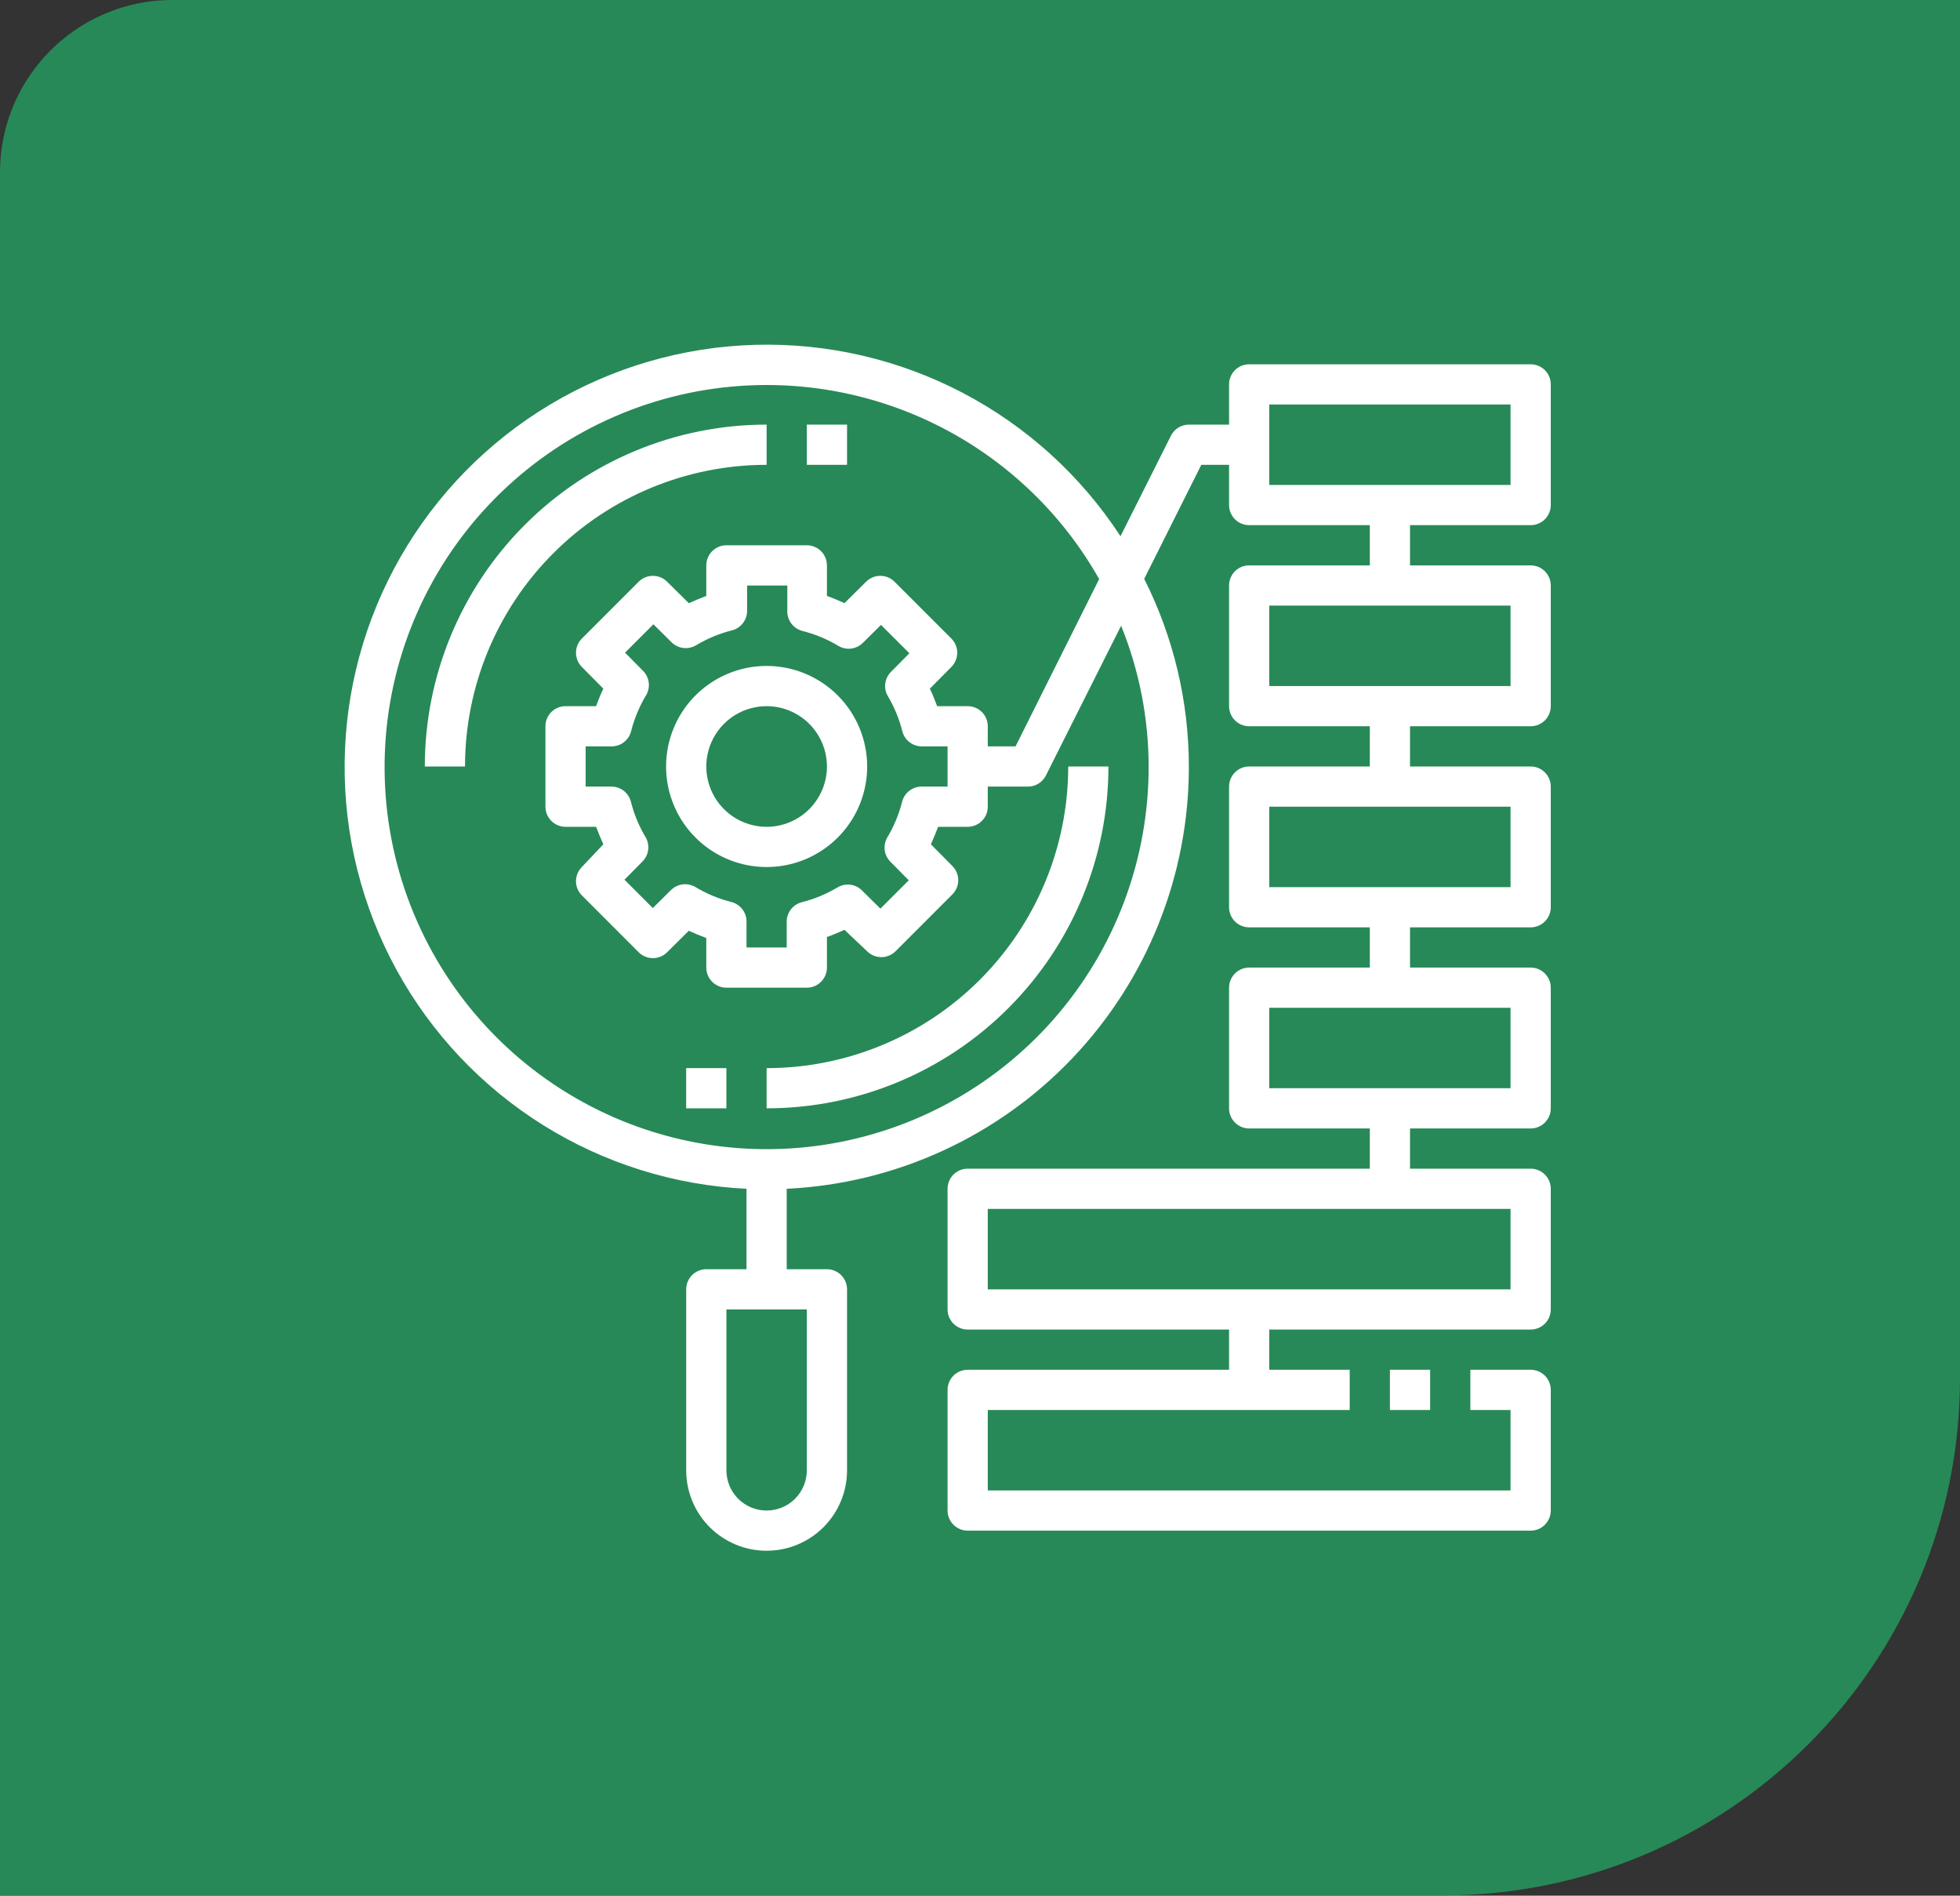
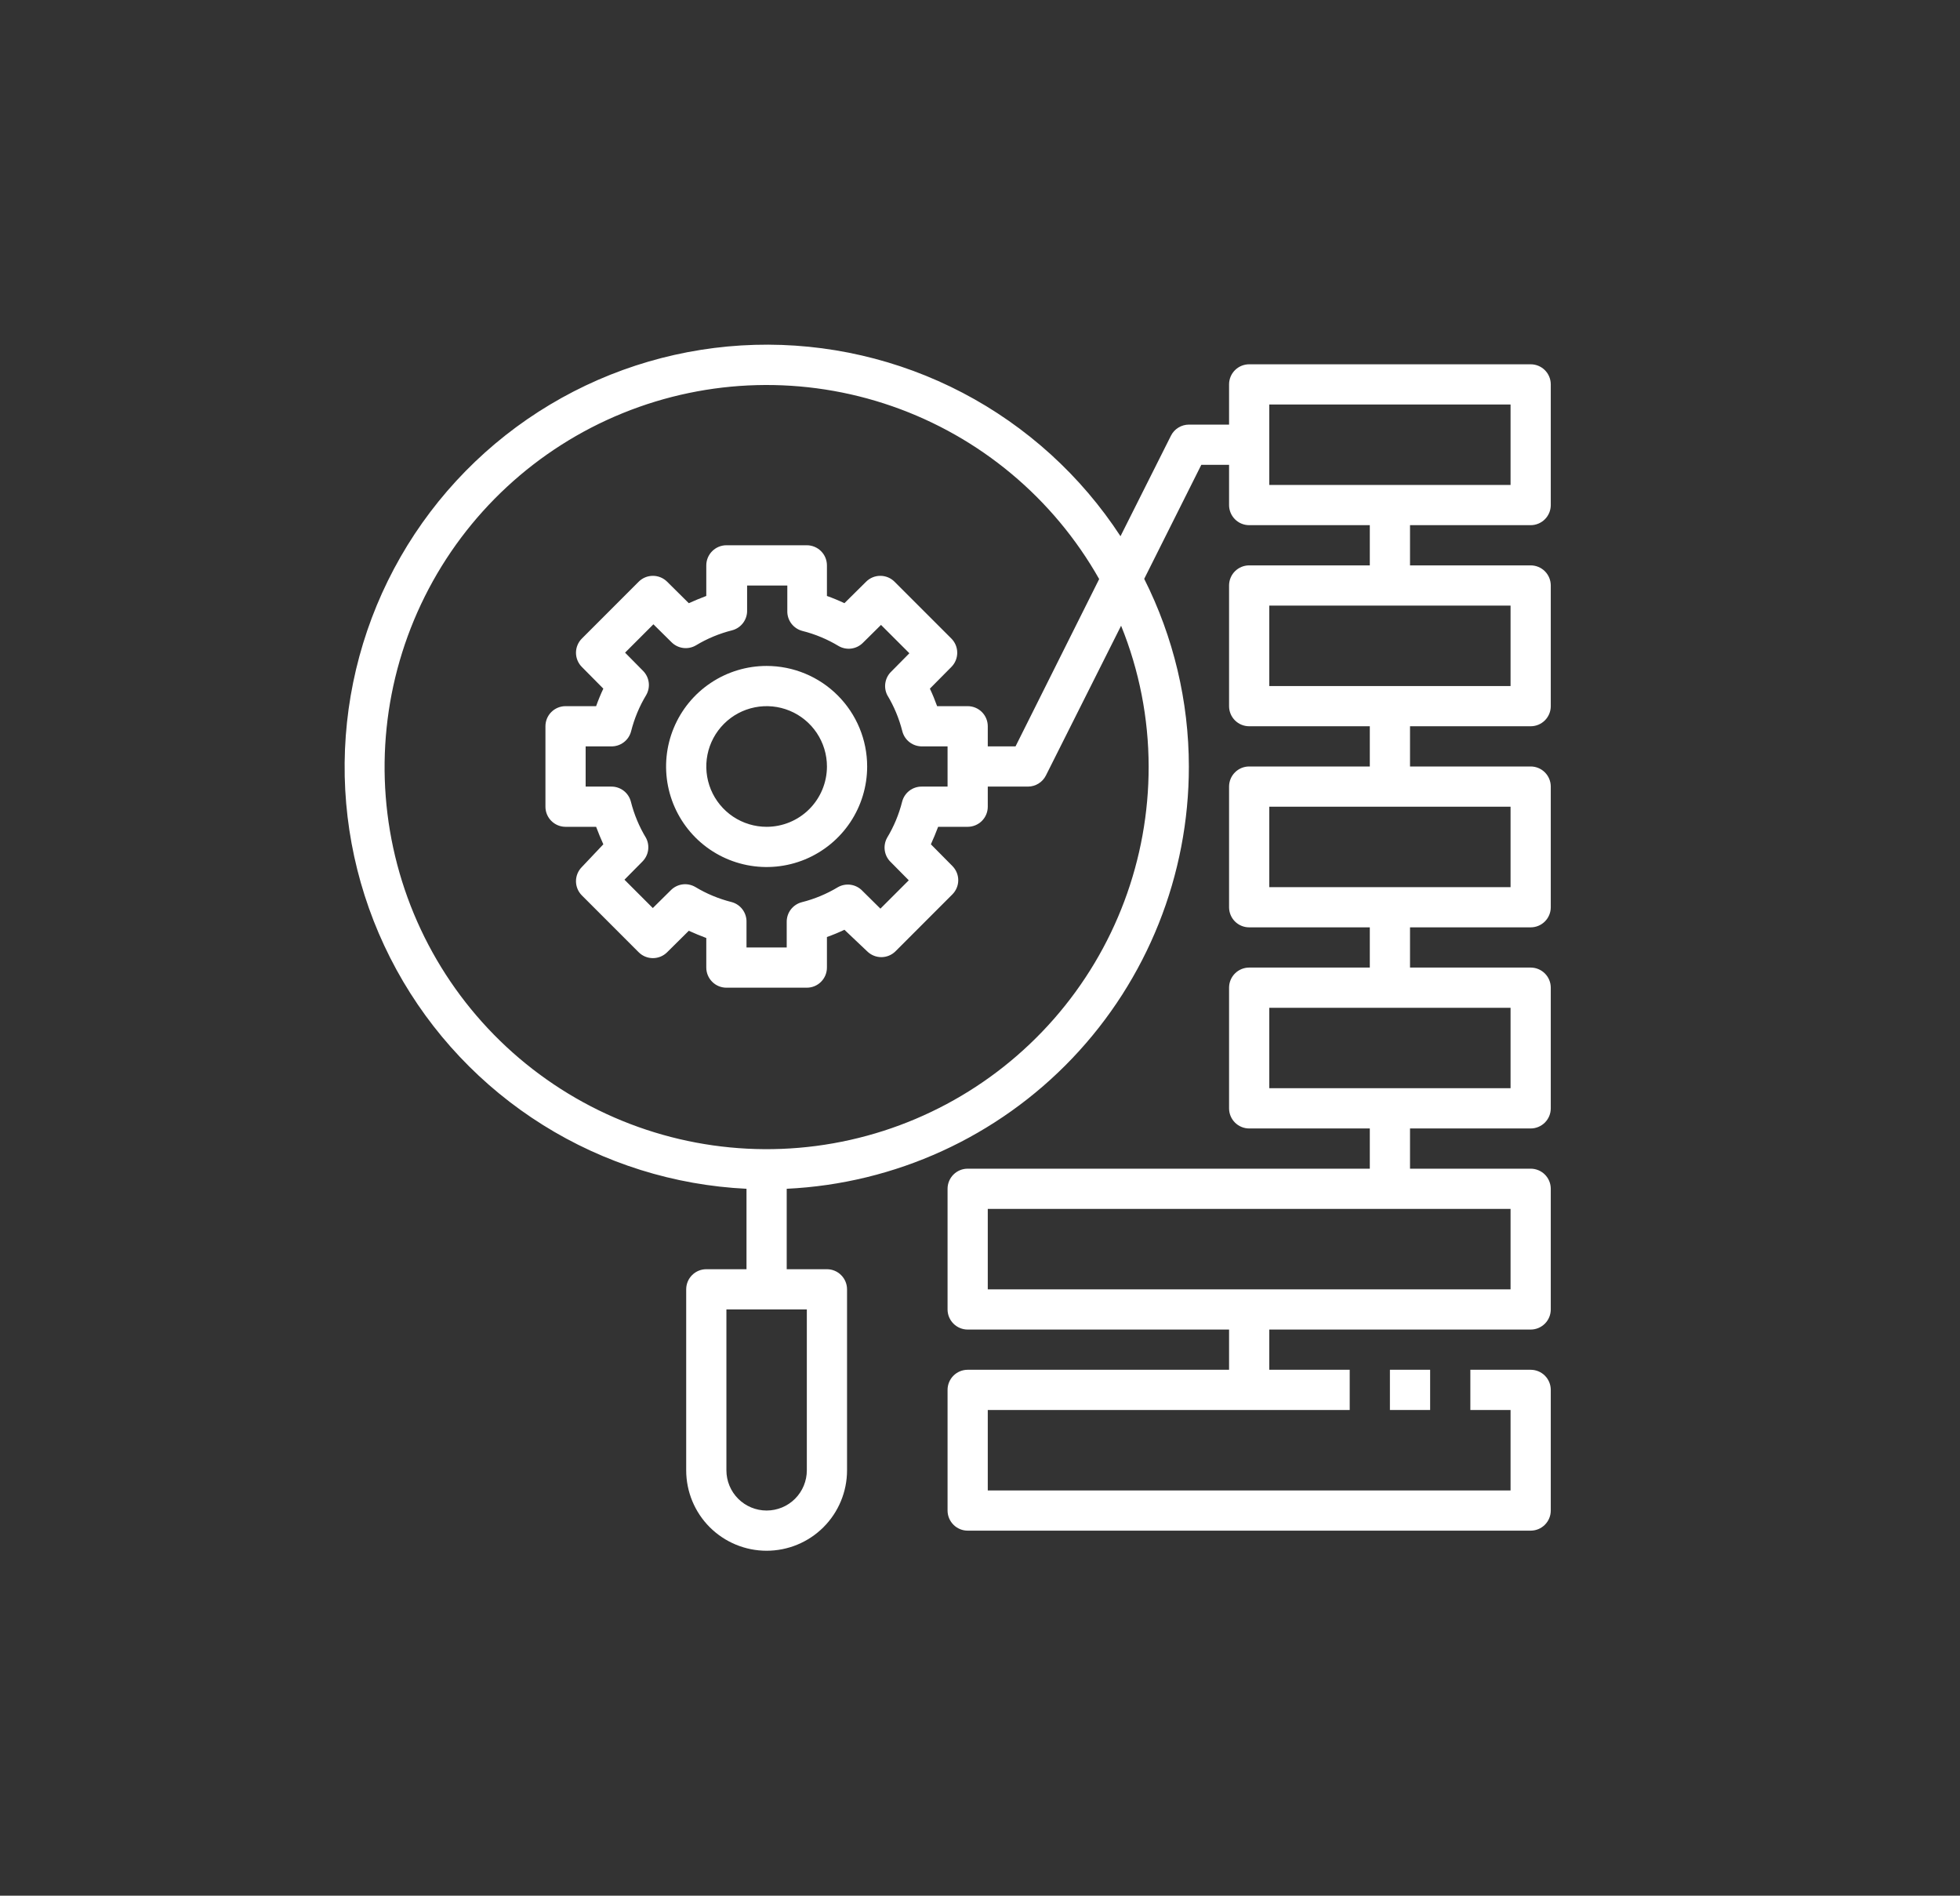
<svg xmlns="http://www.w3.org/2000/svg" width="91" height="88" viewBox="0 0 91 88" fill="none">
  <rect x="0" y="0" width="91" height="88" fill="#333333" stroke="none" />
-   <path d="M0 8C0 3.582 3.582 0 8 0H91V63.988C91 77.243 80.255 87.988 67 87.988H0V8Z" fill="#278957" />
-   <path d="M35.593 21.578V19.711C31.384 19.711 27.348 21.383 24.371 24.36C21.395 27.336 19.723 31.372 19.723 35.581H21.59C21.59 31.867 23.066 28.306 25.692 25.68C28.317 23.054 31.879 21.578 35.593 21.578Z" fill="white" />
-   <path d="M35.593 49.584V51.45C39.802 51.45 43.838 49.779 46.814 46.802C49.791 43.826 51.463 39.79 51.463 35.581H49.596C49.596 39.294 48.12 42.856 45.494 45.482C42.868 48.108 39.306 49.584 35.593 49.584Z" fill="white" />
  <path d="M35.593 30.914C34.67 30.914 33.767 31.188 33 31.701C32.232 32.213 31.634 32.942 31.281 33.795C30.927 34.648 30.835 35.587 31.015 36.492C31.195 37.397 31.64 38.229 32.292 38.882C32.945 39.535 33.777 39.979 34.682 40.159C35.588 40.339 36.526 40.247 37.379 39.894C38.232 39.54 38.961 38.942 39.474 38.175C39.987 37.407 40.261 36.505 40.261 35.581C40.261 34.343 39.769 33.156 38.893 32.281C38.018 31.406 36.831 30.914 35.593 30.914ZM35.593 38.382C35.039 38.382 34.498 38.218 34.037 37.91C33.576 37.602 33.218 37.165 33.005 36.653C32.794 36.141 32.738 35.578 32.846 35.035C32.954 34.492 33.221 33.993 33.613 33.601C34.004 33.209 34.503 32.943 35.047 32.835C35.59 32.727 36.153 32.782 36.665 32.994C37.176 33.206 37.614 33.565 37.922 34.026C38.229 34.486 38.394 35.028 38.394 35.581C38.394 36.324 38.098 37.036 37.573 37.562C37.048 38.087 36.336 38.382 35.593 38.382Z" fill="white" />
  <path d="M71.067 16.911H57.997C57.75 16.911 57.512 17.009 57.337 17.184C57.162 17.359 57.064 17.597 57.064 17.844V19.711H55.197C55.024 19.712 54.855 19.76 54.709 19.851C54.562 19.941 54.443 20.071 54.366 20.225L52.023 24.892C50.189 22.082 47.664 19.789 44.691 18.233C41.717 16.678 38.394 15.912 35.039 16.008C31.685 16.105 28.411 17.061 25.532 18.785C22.653 20.509 20.265 22.944 18.596 25.855C16.927 28.767 16.034 32.058 16.001 35.414C15.968 38.769 16.798 42.077 18.41 45.021C20.022 47.964 22.363 50.444 25.208 52.224C28.053 54.004 31.307 55.023 34.659 55.185V58.919H32.792C32.545 58.919 32.307 59.017 32.132 59.193C31.957 59.368 31.859 59.605 31.859 59.853V68.254C31.859 69.245 32.252 70.195 32.952 70.895C33.653 71.595 34.602 71.988 35.593 71.988C36.583 71.988 37.533 71.595 38.233 70.895C38.933 70.195 39.327 69.245 39.327 68.254V59.853C39.327 59.605 39.228 59.368 39.053 59.193C38.878 59.017 38.641 58.919 38.393 58.919H36.526V55.185C41.562 54.945 46.312 52.774 49.789 49.123C53.266 45.473 55.202 40.623 55.197 35.581C55.195 32.556 54.485 29.573 53.124 26.871L55.775 21.578H57.064V23.445C57.064 23.693 57.162 23.93 57.337 24.105C57.512 24.281 57.75 24.379 57.997 24.379H63.598V26.246H57.997C57.75 26.246 57.512 26.344 57.337 26.519C57.162 26.694 57.064 26.932 57.064 27.18V32.781C57.064 33.028 57.162 33.266 57.337 33.441C57.512 33.616 57.75 33.714 57.997 33.714H63.598V35.581H57.997C57.75 35.581 57.512 35.679 57.337 35.855C57.162 36.03 57.064 36.267 57.064 36.515V42.116C57.064 42.363 57.162 42.601 57.337 42.776C57.512 42.951 57.75 43.049 57.997 43.049H63.598V44.916H57.997C57.75 44.916 57.512 45.015 57.337 45.19C57.162 45.365 57.064 45.602 57.064 45.85V51.451C57.064 51.699 57.162 51.936 57.337 52.111C57.512 52.286 57.75 52.385 57.997 52.385H63.598V54.252H44.928C44.68 54.252 44.443 54.35 44.268 54.525C44.093 54.7 43.994 54.938 43.994 55.185V60.786C43.994 61.034 44.093 61.271 44.268 61.446C44.443 61.621 44.68 61.72 44.928 61.72H57.064V63.587H44.928C44.68 63.587 44.443 63.685 44.268 63.86C44.093 64.035 43.994 64.273 43.994 64.52V70.121C43.994 70.369 44.093 70.606 44.268 70.781C44.443 70.957 44.68 71.055 44.928 71.055H71.067C71.314 71.055 71.552 70.957 71.727 70.781C71.902 70.606 72 70.369 72 70.121V64.52C72 64.273 71.902 64.035 71.727 63.86C71.552 63.685 71.314 63.587 71.067 63.587H68.266V65.454H70.133V69.188H45.861V65.454H62.665V63.587H58.931V61.72H71.067C71.314 61.72 71.552 61.621 71.727 61.446C71.902 61.271 72 61.034 72 60.786V55.185C72 54.938 71.902 54.7 71.727 54.525C71.552 54.35 71.314 54.252 71.067 54.252H65.465V52.385H71.067C71.314 52.385 71.552 52.286 71.727 52.111C71.902 51.936 72 51.699 72 51.451V45.85C72 45.602 71.902 45.365 71.727 45.19C71.552 45.015 71.314 44.916 71.067 44.916H65.465V43.049H71.067C71.314 43.049 71.552 42.951 71.727 42.776C71.902 42.601 72 42.363 72 42.116V36.515C72 36.267 71.902 36.03 71.727 35.855C71.552 35.679 71.314 35.581 71.067 35.581H65.465V33.714H71.067C71.314 33.714 71.552 33.616 71.727 33.441C71.902 33.266 72 33.028 72 32.781V27.18C72 26.932 71.902 26.694 71.727 26.519C71.552 26.344 71.314 26.246 71.067 26.246H65.465V24.379H71.067C71.314 24.379 71.552 24.281 71.727 24.105C71.902 23.93 72 23.693 72 23.445V17.844C72 17.597 71.902 17.359 71.727 17.184C71.552 17.009 71.314 16.911 71.067 16.911ZM37.46 68.254C37.46 68.749 37.263 69.224 36.913 69.575C36.563 69.925 36.088 70.121 35.593 70.121C35.098 70.121 34.623 69.925 34.273 69.575C33.922 69.224 33.726 68.749 33.726 68.254V60.786H37.46V68.254ZM53.33 35.581C53.337 39.892 51.773 44.059 48.931 47.301C46.089 50.543 42.164 52.639 37.889 53.197C33.614 53.755 29.282 52.737 25.703 50.333C22.124 47.93 19.544 44.305 18.443 40.136C17.343 35.968 17.799 31.541 19.725 27.684C21.651 23.827 24.917 20.804 28.91 19.18C32.904 17.555 37.352 17.441 41.424 18.858C45.495 20.276 48.911 23.128 51.033 26.881L47.15 34.648H45.861V33.714C45.861 33.467 45.763 33.229 45.588 33.054C45.413 32.879 45.175 32.781 44.928 32.781H43.509C43.409 32.501 43.297 32.23 43.173 31.968L44.172 30.96C44.346 30.785 44.443 30.549 44.443 30.302C44.443 30.055 44.346 29.819 44.172 29.644L41.53 27.002C41.355 26.828 41.118 26.731 40.872 26.731C40.625 26.731 40.389 26.828 40.214 27.002L39.205 28.001C38.944 27.877 38.673 27.765 38.393 27.665V26.246C38.393 25.998 38.295 25.761 38.12 25.586C37.945 25.411 37.707 25.312 37.46 25.312H33.726C33.478 25.312 33.241 25.411 33.066 25.586C32.891 25.761 32.792 25.998 32.792 26.246V27.665C32.512 27.771 32.241 27.883 31.98 28.001L30.972 27.002C30.797 26.828 30.56 26.731 30.314 26.731C30.067 26.731 29.83 26.828 29.655 27.002L27.014 29.644C26.84 29.819 26.742 30.055 26.742 30.302C26.742 30.549 26.84 30.785 27.014 30.96L28.012 31.968C27.888 32.23 27.776 32.501 27.677 32.781H26.258C26.01 32.781 25.773 32.879 25.597 33.054C25.422 33.229 25.324 33.467 25.324 33.714V37.448C25.324 37.696 25.422 37.933 25.597 38.108C25.773 38.283 26.01 38.382 26.258 38.382H27.677C27.782 38.662 27.894 38.932 28.012 39.194L27.014 40.249C26.84 40.424 26.742 40.66 26.742 40.907C26.742 41.154 26.84 41.39 27.014 41.565L29.655 44.207C29.83 44.381 30.067 44.478 30.314 44.478C30.56 44.478 30.797 44.381 30.972 44.207L31.98 43.208C32.241 43.326 32.512 43.438 32.792 43.544V44.916C32.792 45.164 32.891 45.401 33.066 45.576C33.241 45.752 33.478 45.85 33.726 45.85H37.46C37.707 45.85 37.945 45.752 38.12 45.576C38.295 45.401 38.393 45.164 38.393 44.916V43.497C38.673 43.398 38.944 43.286 39.205 43.161L40.26 44.16C40.435 44.334 40.672 44.432 40.919 44.432C41.165 44.432 41.402 44.334 41.577 44.16L44.218 41.518C44.392 41.343 44.49 41.107 44.49 40.86C44.49 40.614 44.392 40.377 44.218 40.202L43.22 39.194C43.338 38.932 43.45 38.662 43.556 38.382H44.928C45.175 38.382 45.413 38.283 45.588 38.108C45.763 37.933 45.861 37.696 45.861 37.448V36.515H47.728C47.901 36.514 48.07 36.466 48.216 36.375C48.363 36.285 48.482 36.155 48.559 36.001L52.051 29.047C52.893 31.122 53.327 33.341 53.33 35.581ZM41.362 40.025L42.193 40.865L40.876 42.181L40.036 41.35C39.893 41.201 39.705 41.104 39.5 41.073C39.296 41.043 39.087 41.081 38.907 41.182C38.384 41.498 37.818 41.733 37.226 41.882C37.021 41.935 36.84 42.057 36.712 42.226C36.585 42.396 36.52 42.604 36.526 42.816V43.983H34.659V42.807C34.666 42.595 34.6 42.387 34.473 42.217C34.346 42.047 34.164 41.926 33.959 41.873C33.367 41.724 32.801 41.488 32.279 41.173C32.1 41.07 31.893 41.028 31.689 41.055C31.484 41.082 31.295 41.176 31.149 41.322L30.309 42.153L28.993 40.837L29.824 39.997C29.966 39.855 30.06 39.672 30.09 39.474C30.12 39.275 30.086 39.072 29.992 38.895C29.676 38.373 29.44 37.806 29.291 37.215C29.238 37.009 29.117 36.828 28.948 36.701C28.778 36.574 28.57 36.508 28.358 36.515H27.191V34.648H28.367C28.579 34.654 28.787 34.589 28.957 34.461C29.127 34.334 29.248 34.153 29.301 33.947C29.45 33.356 29.686 32.789 30.001 32.267C30.104 32.089 30.146 31.881 30.119 31.677C30.092 31.473 29.998 31.283 29.852 31.138L29.021 30.297L30.337 28.981L31.177 29.812C31.323 29.958 31.512 30.052 31.716 30.079C31.921 30.106 32.128 30.065 32.307 29.961C32.829 29.646 33.395 29.41 33.987 29.261C34.193 29.208 34.374 29.087 34.501 28.917C34.628 28.748 34.694 28.54 34.687 28.328V27.18H36.554V28.356C36.547 28.568 36.613 28.776 36.74 28.945C36.868 29.115 37.049 29.236 37.254 29.289C37.846 29.438 38.412 29.674 38.935 29.989C39.113 30.093 39.321 30.134 39.525 30.107C39.729 30.08 39.919 29.986 40.064 29.84L40.904 29.009L42.221 30.325L41.39 31.166C41.243 31.303 41.144 31.485 41.109 31.684C41.073 31.882 41.103 32.087 41.194 32.267C41.509 32.789 41.745 33.356 41.894 33.947C41.947 34.153 42.068 34.334 42.238 34.461C42.408 34.589 42.615 34.654 42.828 34.648H43.994V36.515H42.818C42.606 36.508 42.398 36.574 42.228 36.701C42.059 36.828 41.938 37.009 41.885 37.215C41.736 37.806 41.5 38.373 41.184 38.895C41.085 39.076 41.048 39.286 41.08 39.49C41.112 39.695 41.211 39.883 41.362 40.025ZM70.133 59.853H45.861V56.119H70.133V59.853ZM70.133 50.517H58.931V46.783H70.133V50.517ZM70.133 41.182H58.931V37.448H70.133V41.182ZM70.133 31.847H58.931V28.113H70.133V31.847ZM70.133 22.512H58.931V18.778H70.133V22.512Z" fill="white" />
-   <path d="M39.327 19.711H37.46V21.578H39.327V19.711Z" fill="white" />
-   <path d="M33.725 49.584H31.858V51.451H33.725V49.584Z" fill="white" />
  <path d="M66.399 63.586H64.532V65.454H66.399V63.586Z" fill="white" />
</svg>